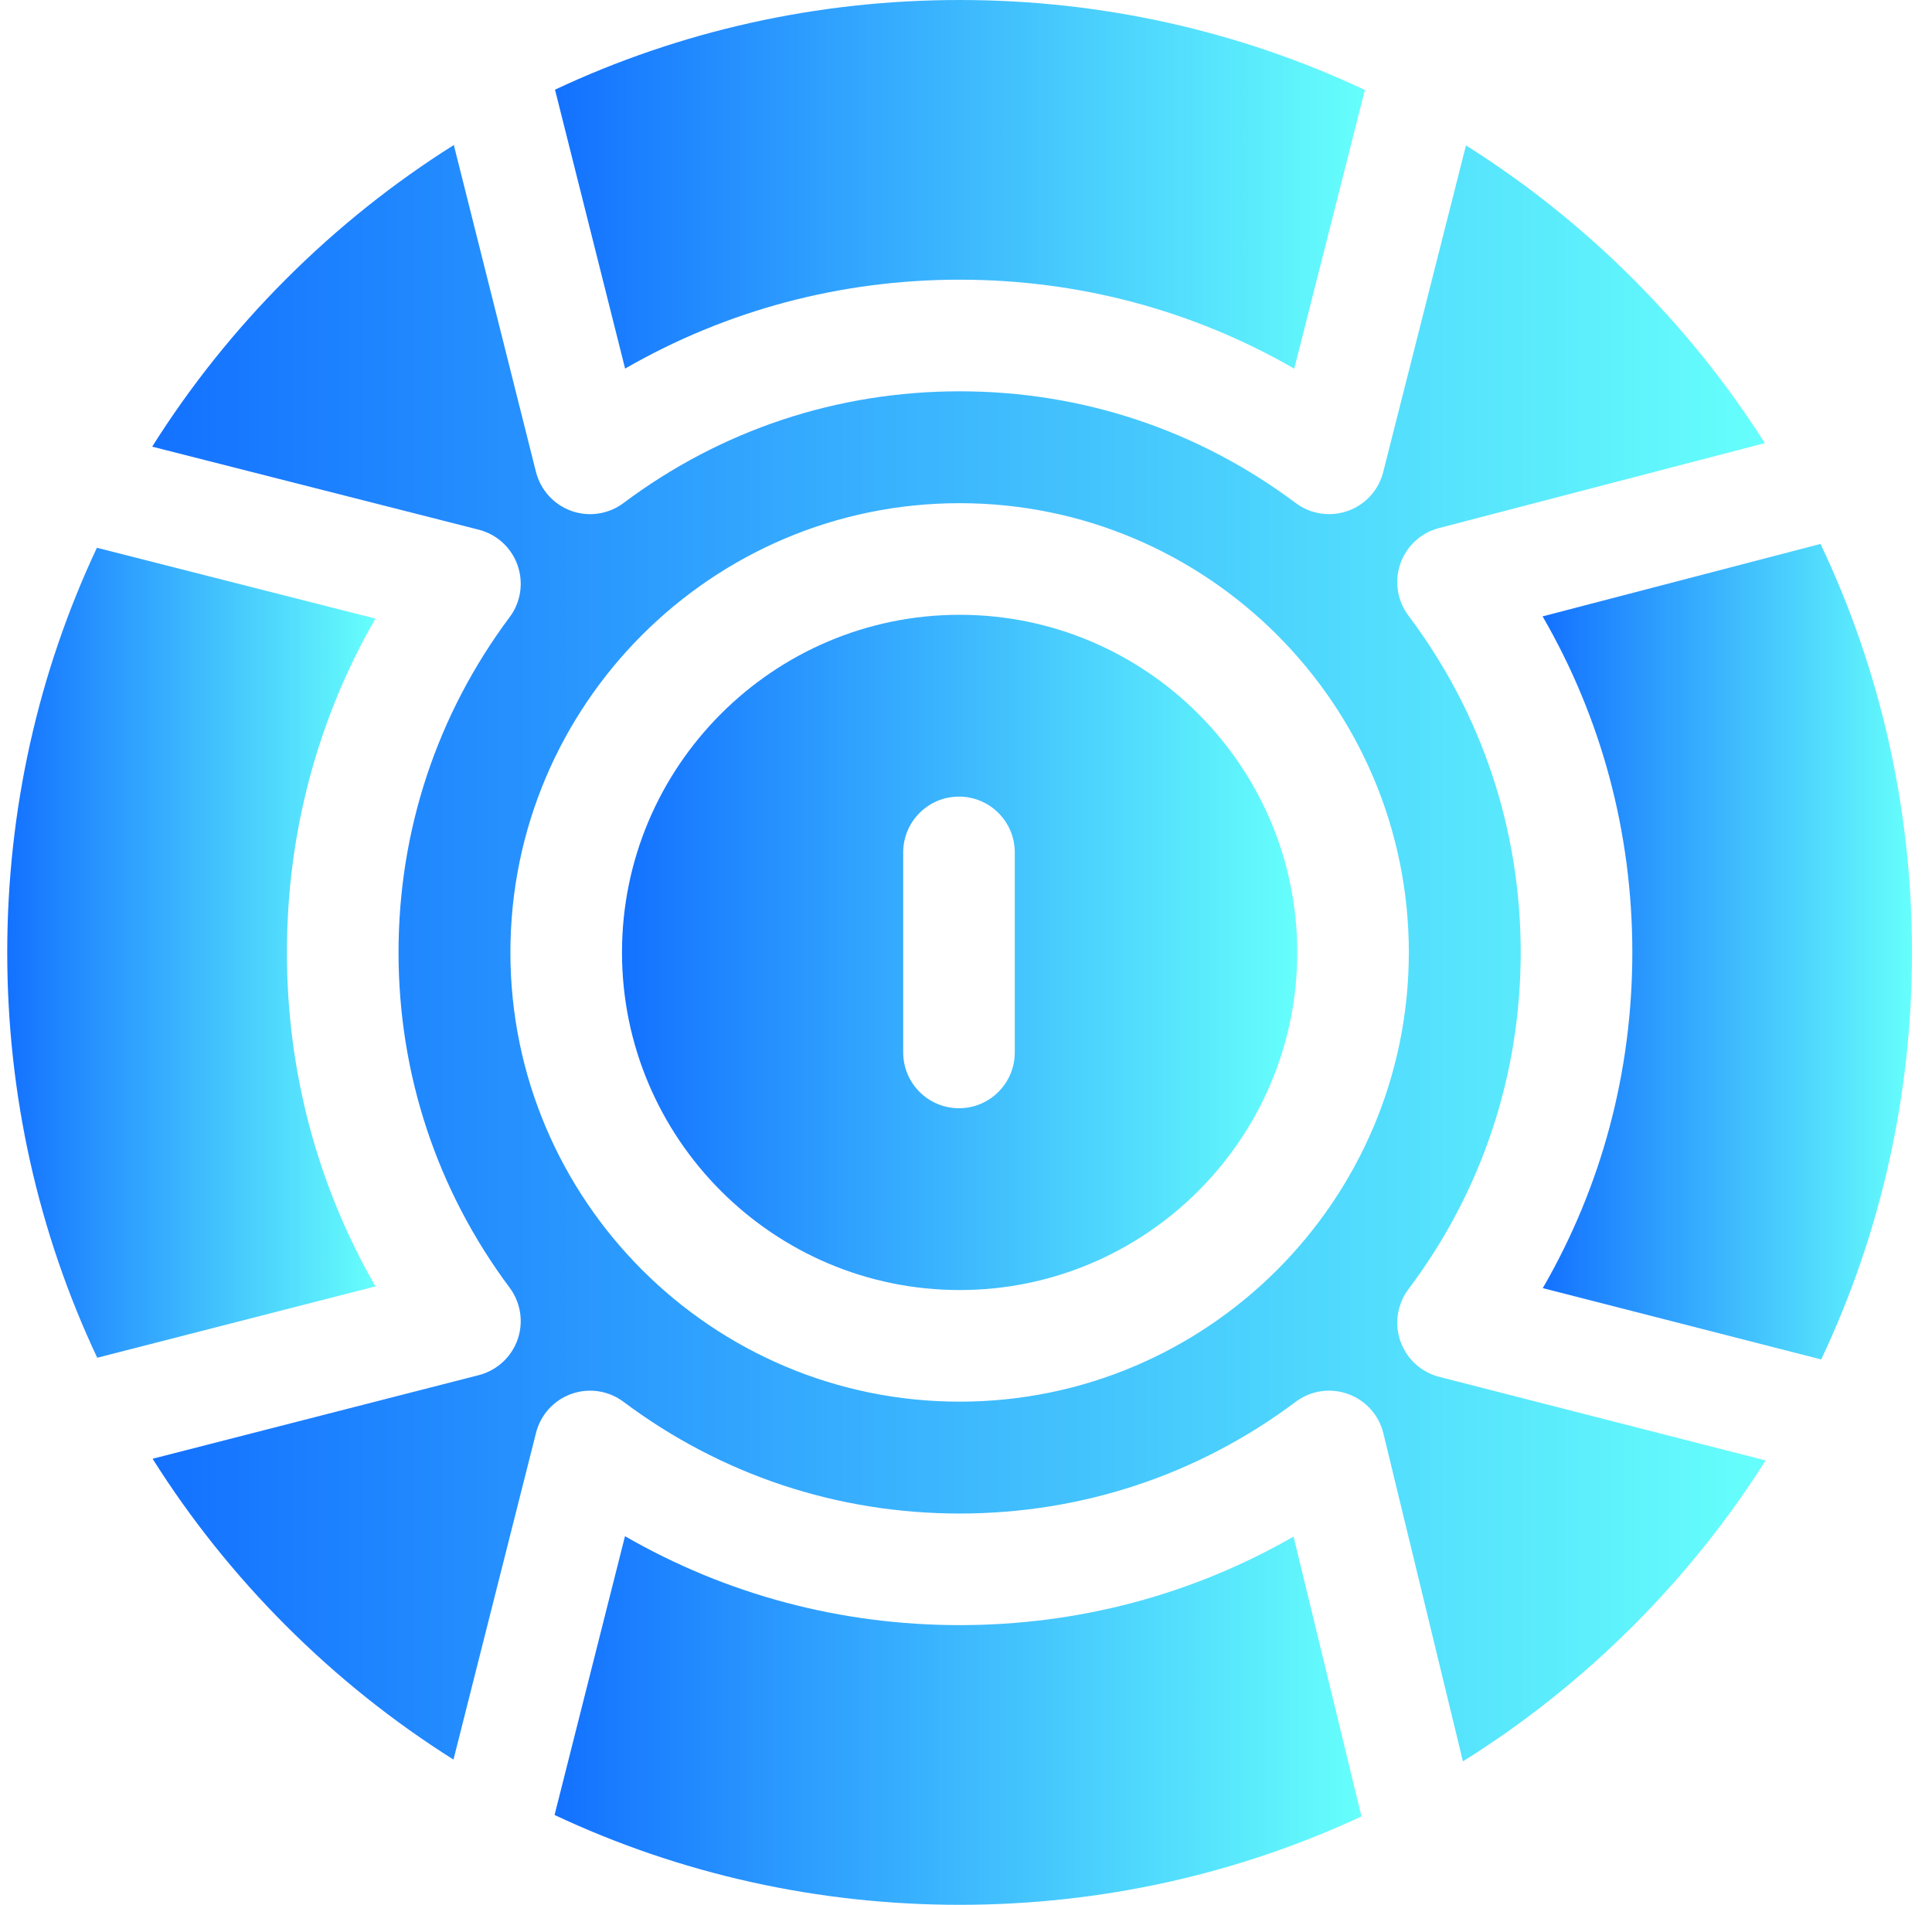
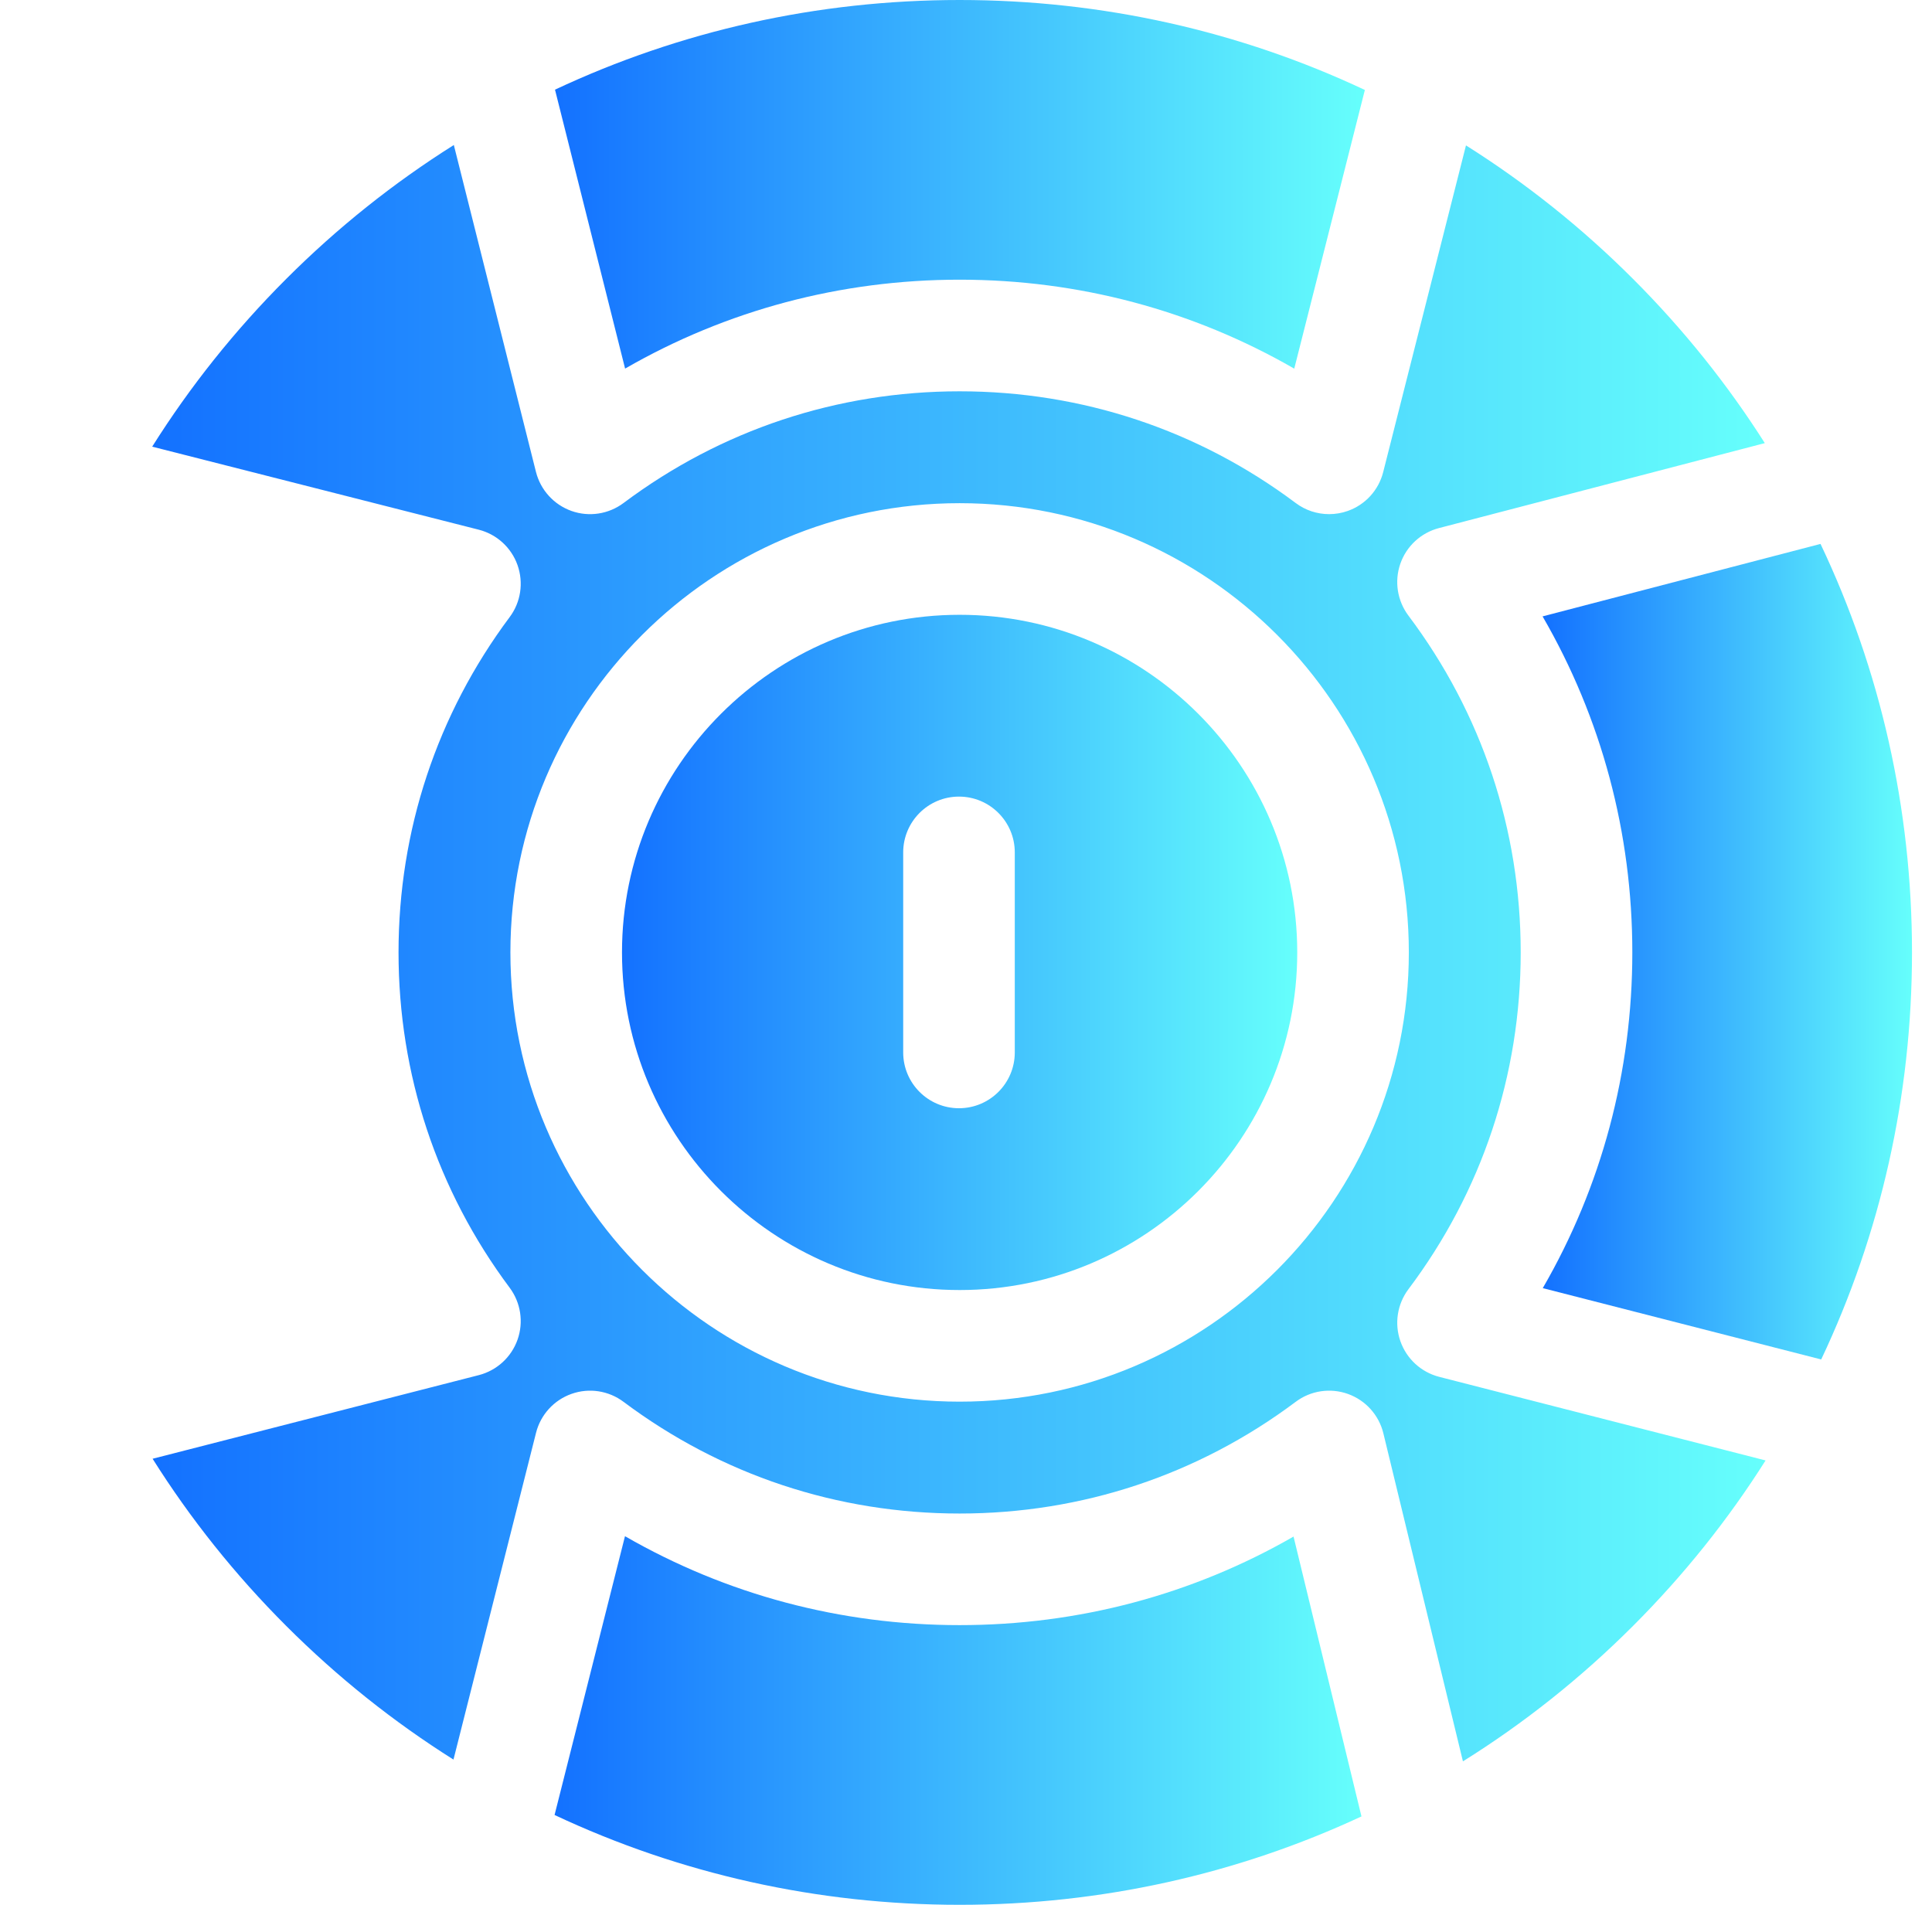
<svg xmlns="http://www.w3.org/2000/svg" width="71" height="70" viewBox="0 0 71 70" fill="none">
  <g clip-path="url(#clip0_1_882)">
-     <path d="M10.544 35C10.544 30.639 11.66 26.451 13.795 22.732L3.561 20.13C1.403 24.724 0.266 29.775 0.266 35C0.266 40.235 1.407 45.295 3.573 49.895L13.798 47.273C11.661 43.553 10.544 39.364 10.544 35Z" fill="url(#paint0_linear_1_882)" />
    <path d="M35.265 59.721C30.891 59.721 26.694 58.599 22.968 56.453L20.38 66.698C24.977 68.859 30.034 69.999 35.265 69.999C40.452 69.999 45.467 68.878 50.033 66.751L47.537 56.467C43.818 58.604 39.629 59.721 35.265 59.721Z" fill="url(#paint1_linear_1_882)" />
    <path d="M35.266 22.593C28.424 22.593 22.858 28.159 22.858 35C22.858 41.841 28.424 47.407 35.266 47.407C42.107 47.407 47.673 41.841 47.673 35C47.673 28.159 42.107 22.593 35.266 22.593ZM37.293 38.675C37.293 39.807 36.374 40.726 35.242 40.726C34.11 40.726 33.192 39.807 33.192 38.675V31.325C33.192 30.193 34.11 29.274 35.242 29.274C36.374 29.274 37.293 30.193 37.293 31.325V38.675Z" fill="url(#paint2_linear_1_882)" />
    <path d="M35.266 10.278C39.639 10.278 43.838 11.401 47.563 13.547L50.158 3.306C45.559 1.142 40.501 0 35.266 0C30.04 0 24.99 1.137 20.396 3.295L22.972 13.545C26.697 11.4 30.893 10.278 35.266 10.278Z" fill="url(#paint3_linear_1_882)" />
    <path d="M51.464 49.288C51.237 48.642 51.348 47.925 51.759 47.377C54.459 43.787 55.885 39.506 55.885 35C55.885 30.494 54.459 26.213 51.759 22.623C51.349 22.076 51.237 21.361 51.462 20.715C51.687 20.069 52.22 19.578 52.882 19.406L64.856 16.284C63.486 14.126 61.867 12.104 60.014 10.251C58.132 8.368 56.073 6.728 53.874 5.343L50.832 17.347C50.664 18.013 50.175 18.549 49.528 18.777C49.305 18.856 49.074 18.894 48.844 18.894C48.407 18.894 47.975 18.755 47.615 18.484C44.029 15.799 39.759 14.38 35.266 14.38C30.771 14.38 26.502 15.799 22.916 18.484C22.367 18.896 21.648 19.006 21.002 18.777C20.355 18.547 19.866 18.009 19.697 17.344L16.678 5.329C14.472 6.717 12.406 8.362 10.517 10.251C8.627 12.14 6.981 14.208 5.593 16.414L17.592 19.465C18.255 19.633 18.791 20.122 19.019 20.767C19.247 21.413 19.14 22.131 18.729 22.679C16.058 26.258 14.646 30.52 14.646 35C14.646 39.48 16.058 43.742 18.729 47.321C19.138 47.869 19.247 48.586 19.02 49.23C18.792 49.875 18.258 50.364 17.596 50.534L5.608 53.607C6.992 55.806 8.634 57.866 10.517 59.749C12.402 61.634 14.464 63.276 16.665 64.662L19.699 52.654C19.867 51.989 20.356 51.451 21.003 51.223C21.65 50.993 22.367 51.104 22.916 51.516C26.502 54.201 30.771 55.62 35.266 55.62C39.759 55.62 44.029 54.201 47.615 51.516C48.166 51.101 48.889 50.993 49.538 51.226C50.187 51.459 50.675 52.002 50.838 52.672L53.762 64.727C56.003 63.328 58.1 61.663 60.014 59.749C61.879 57.884 63.509 55.844 64.884 53.669L52.89 50.597C52.225 50.426 51.691 49.935 51.464 49.288ZM35.266 51.509C26.163 51.509 18.757 44.103 18.757 35C18.757 25.897 26.163 18.491 35.266 18.491C44.368 18.491 51.774 25.897 51.774 35C51.774 44.103 44.368 51.509 35.266 51.509Z" fill="url(#paint4_linear_1_882)" />
    <path d="M66.903 19.988L56.689 22.651C58.855 26.389 59.987 30.606 59.987 35C59.987 39.39 58.858 43.602 56.696 47.337L66.928 49.958C69.113 45.341 70.265 40.259 70.265 35C70.265 29.72 69.105 24.619 66.903 19.988Z" fill="url(#paint5_linear_1_882)" />
  </g>
  <defs>
    <linearGradient id="paint0_linear_1_882" x1="13.798" y1="35.013" x2="0.266" y2="35.013" gradientUnits="userSpaceOnUse">
      <stop stop-color="#66FFFC" />
      <stop offset="1" stop-color="#1371FF" />
    </linearGradient>
    <linearGradient id="paint1_linear_1_882" x1="50.033" y1="63.227" x2="20.38" y2="63.227" gradientUnits="userSpaceOnUse">
      <stop stop-color="#66FFFC" />
      <stop offset="1" stop-color="#1371FF" />
    </linearGradient>
    <linearGradient id="paint2_linear_1_882" x1="47.673" y1="35" x2="22.858" y2="35" gradientUnits="userSpaceOnUse">
      <stop stop-color="#66FFFC" />
      <stop offset="1" stop-color="#1371FF" />
    </linearGradient>
    <linearGradient id="paint3_linear_1_882" x1="50.158" y1="6.774" x2="20.396" y2="6.774" gradientUnits="userSpaceOnUse">
      <stop stop-color="#66FFFC" />
      <stop offset="1" stop-color="#1371FF" />
    </linearGradient>
    <linearGradient id="paint4_linear_1_882" x1="64.884" y1="35.028" x2="5.593" y2="35.028" gradientUnits="userSpaceOnUse">
      <stop stop-color="#66FFFC" />
      <stop offset="1" stop-color="#1371FF" />
    </linearGradient>
    <linearGradient id="paint5_linear_1_882" x1="70.265" y1="34.973" x2="56.689" y2="34.973" gradientUnits="userSpaceOnUse">
      <stop stop-color="#66FFFC" />
      <stop offset="1" stop-color="#1371FF" />
    </linearGradient>
    <clipPath id="clip0_1_882">
      <rect width="70" height="70" fill="white" transform="translate(0.266)" />
    </clipPath>
  </defs>
</svg>